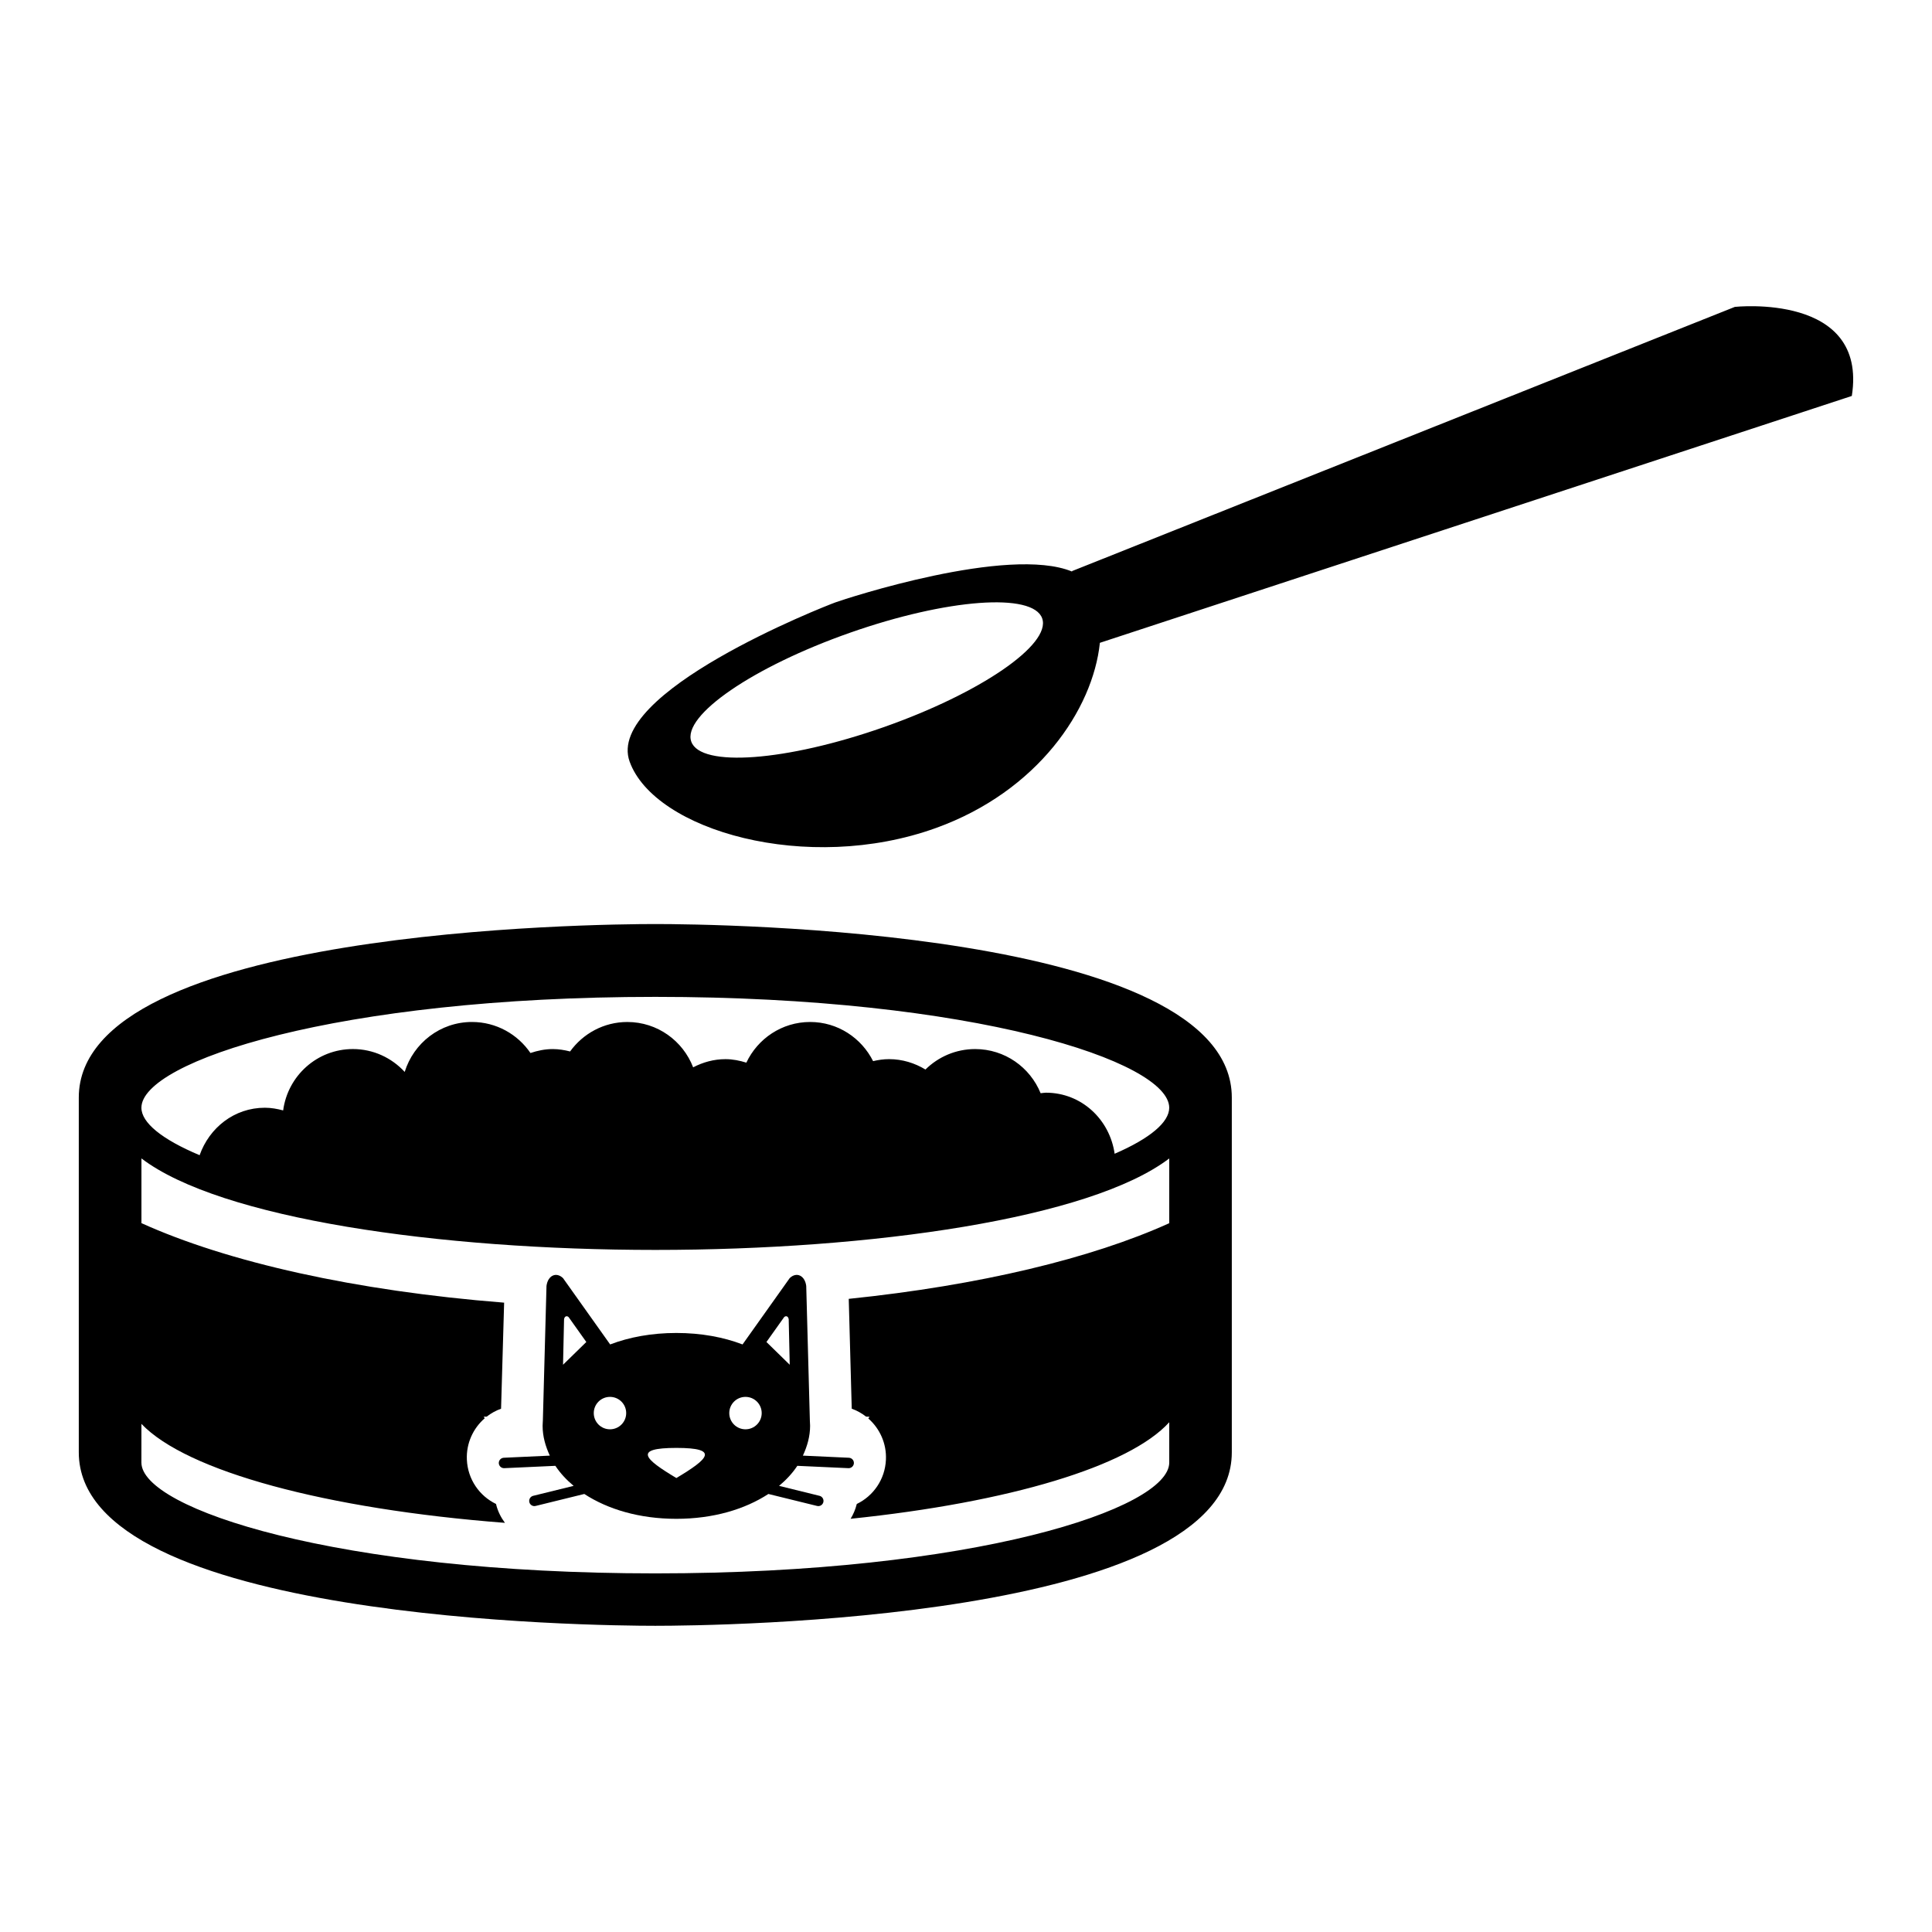
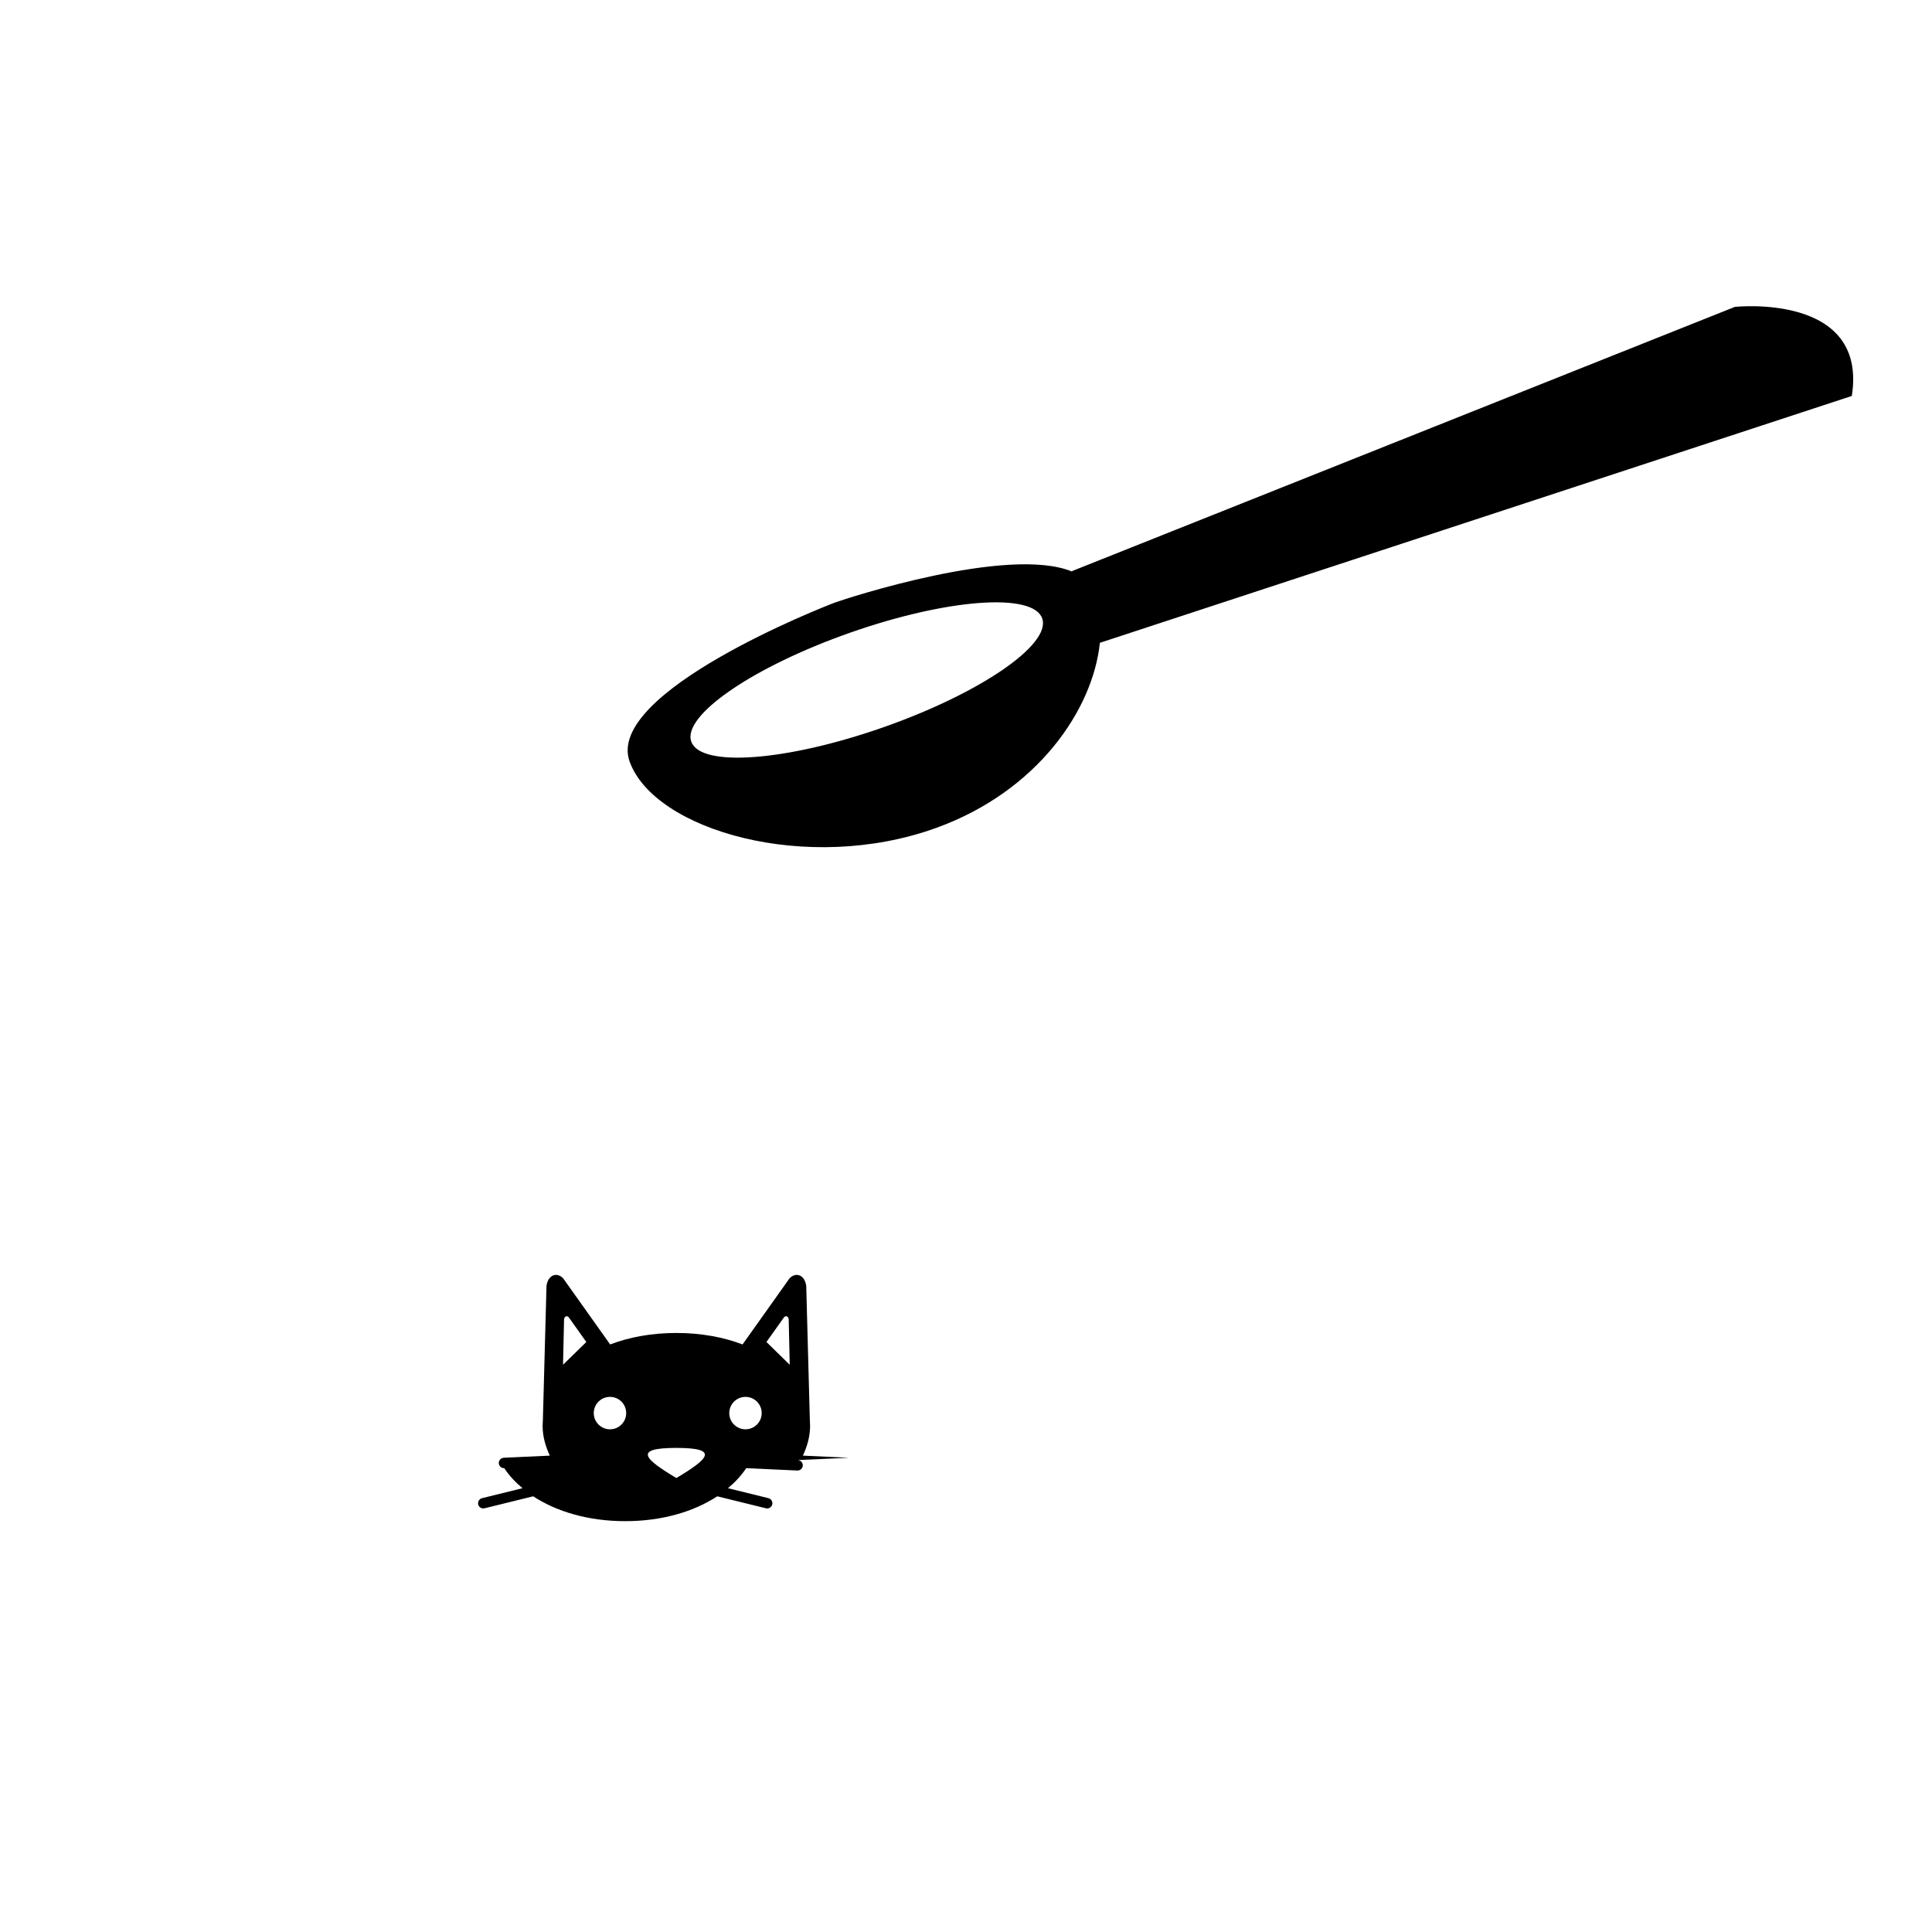
<svg xmlns="http://www.w3.org/2000/svg" fill="#000000" width="800px" height="800px" version="1.1" viewBox="144 144 512 512">
  <g>
-     <path d="m368.98 530.32-12.207-0.562c1.152-2.484 1.91-5.106 1.91-7.883 0-0.043-0.004-0.086-0.004-0.133 0-0.098-0.004-0.195-0.012-0.293-0.008-0.352-0.02-0.703-0.047-1.051l-0.961-35.617c-0.363-2.766-2.574-3.809-4.383-2.066l-12.492 17.574c-5.074-1.938-11.012-3.039-17.543-3.039-6.527 0-12.473 1.102-17.543 3.039l-12.492-17.574c-1.809-1.742-4.016-0.699-4.379 2.066l-0.961 35.617c-0.027 0.348-0.043 0.699-0.051 1.051-0.004 0.098-0.012 0.195-0.012 0.293 0 0.043-0.004 0.086-0.004 0.133 0 2.773 0.754 5.398 1.91 7.883l-12.207 0.562c-0.762 0.043-1.348 0.688-1.316 1.445 0.043 0.738 0.648 1.316 1.383 1.316h0.066l13.547-0.621c1.27 1.934 2.91 3.695 4.836 5.309l-10.727 2.641c-0.734 0.184-1.188 0.93-1.012 1.672 0.152 0.629 0.719 1.051 1.34 1.051 0.105 0 0.219-0.016 0.332-0.043l12.898-3.172c6.203 4.051 14.598 6.586 24.391 6.586 9.797 0 18.188-2.535 24.391-6.586l12.895 3.172c0.113 0.023 0.227 0.043 0.332 0.043 0.621 0 1.188-0.422 1.34-1.051 0.18-0.742-0.273-1.488-1.012-1.672l-10.723-2.641c1.922-1.609 3.562-3.375 4.836-5.309l13.543 0.621h0.066c0.734 0 1.34-0.582 1.383-1.316 0.039-0.758-0.551-1.402-1.312-1.445zm-75.77-24.648 0.27-12.051c0.102-0.762 0.715-1.051 1.211-0.57l4.688 6.594zm12.441 17.109c-2.375 0-4.297-1.922-4.297-4.297 0-2.371 1.922-4.297 4.297-4.297s4.297 1.922 4.297 4.297c0 2.371-1.922 4.297-4.297 4.297zm17.594 12.914c-8.426-5.035-11.605-7.984 0-7.984s8.426 2.949 0 7.984zm18.316-12.914c-2.375 0-4.297-1.922-4.297-4.297 0-2.371 1.926-4.297 4.297-4.297 2.375 0 4.297 1.922 4.297 4.297 0 2.371-1.926 4.297-4.297 4.297zm5.555-23.137 4.688-6.594c0.496-0.48 1.109-0.195 1.211 0.57l0.27 12.051z" />
-     <path d="m317.67 388.88c-15.641 0-152.79 1.293-152.79 45.977v94.023c0 44.68 137.14 45.973 152.78 45.973s152.78-1.293 152.78-45.973v-94.023c0-44.684-137.14-45.977-152.78-45.977zm-136.19 132.46c11.973 12.574 48.91 22.578 96.332 26.23-1.059-1.434-1.887-3.055-2.332-4.875-0.012-0.043-0.02-0.086-0.031-0.133-4.406-2.125-7.488-6.527-7.723-11.723-0.199-4.348 1.668-8.332 4.734-10.988l-0.285-0.398 0.816-0.035c1.133-0.887 2.414-1.602 3.797-2.098l0.812-28.102c-39.516-3.117-73.34-10.758-96.117-21.074v-17.148c20.949 15.953 78.797 24.246 136.19 24.246s115.24-8.293 136.19-24.246v17.164c-20.598 9.324-50.219 16.469-84.938 20.051l0.793 29.109c1.383 0.496 2.66 1.211 3.793 2.098l0.926 0.043-0.328 0.449c3.031 2.66 4.871 6.617 4.668 10.949-0.234 5.191-3.324 9.594-7.723 11.711-0.008 0.035-0.023 0.074-0.031 0.113-0.34 1.379-0.902 2.648-1.605 3.812 42.117-4.356 73.844-13.906 84.445-25.586v10.68c0 12.262-51.812 29.375-136.19 29.375-84.379 0.004-136.2-17.105-136.2-29.371zm257.91-71.578c-1.293-9.086-8.777-16.188-18.223-16.188-0.48 0-0.926 0.109-1.391 0.141-2.785-6.856-9.492-11.703-17.348-11.703-5.137 0-9.785 2.074-13.172 5.422-2.824-1.707-6.098-2.75-9.645-2.75-1.461 0-2.867 0.207-4.234 0.527-3.082-6.133-9.355-10.375-16.684-10.375-7.488 0-13.906 4.426-16.902 10.777-1.762-0.543-3.594-0.926-5.531-0.926-3.109 0-5.996 0.828-8.57 2.168-2.707-7.019-9.473-12.016-17.445-12.016-6.258 0-11.762 3.098-15.168 7.809-1.477-0.375-2.996-0.633-4.582-0.633-2.082 0-4.047 0.418-5.918 1.043-3.371-4.957-9.059-8.223-15.508-8.223-8.418 0-15.457 5.59-17.82 13.234-3.422-3.703-8.281-6.059-13.723-6.059-9.504 0-17.266 7.102-18.488 16.266-1.555-0.418-3.156-0.711-4.844-0.711-8.133 0-14.723 5.324-17.293 12.574-10.031-4.207-15.426-8.637-15.426-12.574 0-12.27 51.816-29.383 136.19-29.383s136.19 17.113 136.19 29.383c0 3.816-5.023 8.105-14.469 12.195z" />
+     <path d="m368.98 530.32-12.207-0.562c1.152-2.484 1.91-5.106 1.91-7.883 0-0.043-0.004-0.086-0.004-0.133 0-0.098-0.004-0.195-0.012-0.293-0.008-0.352-0.02-0.703-0.047-1.051l-0.961-35.617c-0.363-2.766-2.574-3.809-4.383-2.066l-12.492 17.574c-5.074-1.938-11.012-3.039-17.543-3.039-6.527 0-12.473 1.102-17.543 3.039l-12.492-17.574c-1.809-1.742-4.016-0.699-4.379 2.066l-0.961 35.617c-0.027 0.348-0.043 0.699-0.051 1.051-0.004 0.098-0.012 0.195-0.012 0.293 0 0.043-0.004 0.086-0.004 0.133 0 2.773 0.754 5.398 1.91 7.883l-12.207 0.562c-0.762 0.043-1.348 0.688-1.316 1.445 0.043 0.738 0.648 1.316 1.383 1.316h0.066c1.27 1.934 2.91 3.695 4.836 5.309l-10.727 2.641c-0.734 0.184-1.188 0.93-1.012 1.672 0.152 0.629 0.719 1.051 1.34 1.051 0.105 0 0.219-0.016 0.332-0.043l12.898-3.172c6.203 4.051 14.598 6.586 24.391 6.586 9.797 0 18.188-2.535 24.391-6.586l12.895 3.172c0.113 0.023 0.227 0.043 0.332 0.043 0.621 0 1.188-0.422 1.34-1.051 0.18-0.742-0.273-1.488-1.012-1.672l-10.723-2.641c1.922-1.609 3.562-3.375 4.836-5.309l13.543 0.621h0.066c0.734 0 1.34-0.582 1.383-1.316 0.039-0.758-0.551-1.402-1.312-1.445zm-75.77-24.648 0.27-12.051c0.102-0.762 0.715-1.051 1.211-0.57l4.688 6.594zm12.441 17.109c-2.375 0-4.297-1.922-4.297-4.297 0-2.371 1.922-4.297 4.297-4.297s4.297 1.922 4.297 4.297c0 2.371-1.922 4.297-4.297 4.297zm17.594 12.914c-8.426-5.035-11.605-7.984 0-7.984s8.426 2.949 0 7.984zm18.316-12.914c-2.375 0-4.297-1.922-4.297-4.297 0-2.371 1.926-4.297 4.297-4.297 2.375 0 4.297 1.922 4.297 4.297 0 2.371-1.926 4.297-4.297 4.297zm5.555-23.137 4.688-6.594c0.496-0.48 1.109-0.195 1.211 0.57l0.27 12.051z" />
    <path d="m603.75 225.33-175.66 70.02 0.027 0.121c-16.926-6.981-60.02 7.191-62.699 8.16-3.156 1.141-61.152 23.941-54.559 42.203 6.594 18.262 47.105 29.902 81.207 17.586 26.902-9.711 41.566-31.363 43.414-49.066l199.27-65.422c4.301-27.445-31.004-23.602-31.004-23.602zm-225.66 111.41c-25.684 9.016-48.469 10.711-50.898 3.785-2.43-6.922 16.422-19.84 42.102-28.855 25.684-9.016 48.473-10.707 50.898-3.785 2.43 6.926-16.422 19.844-42.102 28.855z" />
  </g>
</svg>